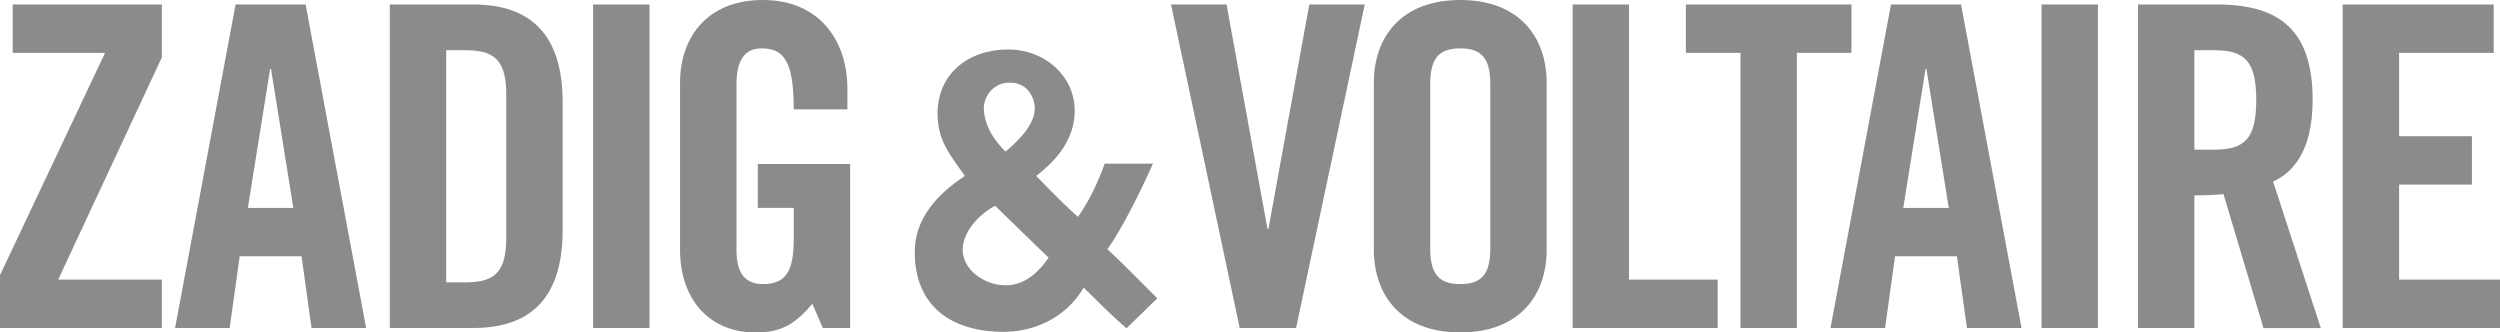
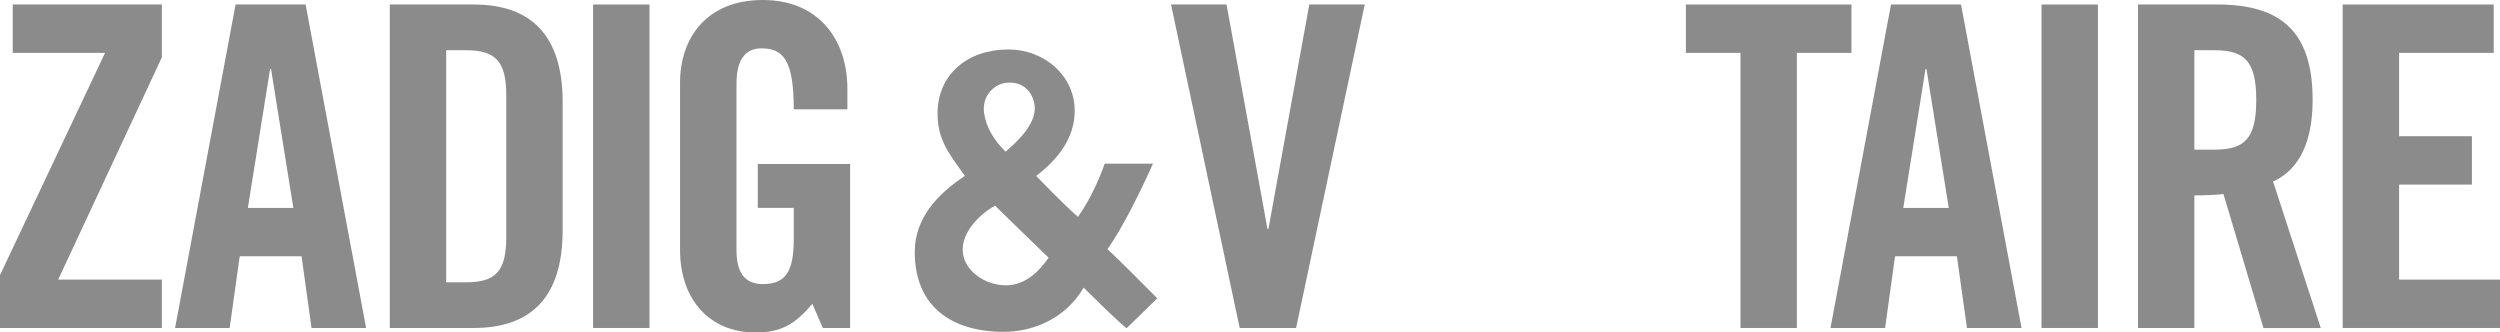
<svg xmlns="http://www.w3.org/2000/svg" width="188" height="25" viewBox="0 0 188 25" fill="none">
  <g clip-path="url(#clip0)">
    <path d="M0.956 3.975V0.338H12.173V4.312L4.376 21.027H12.173V24.664H0V20.69L7.9 3.975H0.956Z" fill="#8B8B8B" />
    <path d="M17.271 24.664H13.166L17.716 0.338H22.982L27.532 24.664H23.427L22.678 19.273H18.025L17.271 24.664ZM18.639 15.635H22.059L20.382 5.189H20.311L18.639 15.635Z" fill="#8B8B8B" />
    <path d="M29.314 0.338H35.606C39.983 0.338 42.311 2.697 42.311 7.682V17.32C42.311 22.305 39.987 24.664 35.606 24.664H29.314V0.338ZM33.554 21.23H35.025C37.284 21.23 38.071 20.39 38.071 17.828V7.179C38.071 4.617 37.284 3.777 35.025 3.777H33.554V21.23Z" fill="#8B8B8B" />
    <path d="M44.602 24.664V0.338H48.843V24.664H44.602Z" fill="#8B8B8B" />
    <path d="M56.986 12.334H63.93V24.668H61.878L61.091 22.849C59.826 24.331 58.8 25.005 56.818 25.005C53.467 25.005 51.139 22.646 51.139 18.773V6.232C51.139 2.793 53.191 0 57.366 0C61.602 0 63.724 3.033 63.724 6.67V8.221H59.69C59.69 4.584 58.935 3.637 57.263 3.637C56.237 3.637 55.384 4.242 55.384 6.301V18.801C55.384 20.352 55.895 21.363 57.366 21.363C59.076 21.363 59.69 20.421 59.69 17.993V15.634H56.986V12.334Z" fill="#8B8B8B" />
    <path d="M86.702 12.306C85.849 14.231 84.411 17.167 83.277 18.741C84.177 19.544 85.981 21.404 87.03 22.434L84.715 24.686C83.652 23.786 82.387 22.508 81.492 21.631C80.067 24.054 77.561 24.954 75.499 24.954C71.577 24.954 68.789 23.066 68.789 18.944C68.789 16.396 70.523 14.573 72.556 13.23C71.394 11.568 70.504 10.562 70.504 8.531C70.504 5.613 72.739 3.721 75.822 3.721C78.582 3.721 80.817 5.724 80.817 8.327C80.817 10.409 79.533 11.997 77.921 13.23C78.287 13.59 79.758 15.164 81.065 16.308C81.909 15.108 82.583 13.682 83.075 12.306H86.702ZM75.639 21.455C77.195 21.455 78.245 20.264 78.854 19.378C77.481 18.039 76.183 16.807 74.834 15.473C73.657 16.091 72.392 17.425 72.392 18.769C72.392 20.287 74.013 21.455 75.639 21.455ZM75.621 11.402C76.801 10.409 77.973 9.131 77.799 7.903C77.65 6.86 76.872 6.061 75.602 6.236C74.735 6.356 73.821 7.233 74.004 8.507C74.163 9.606 74.777 10.585 75.621 11.402Z" fill="#8B8B8B" />
    <path d="M98.459 0.338H102.629L97.466 24.664H93.225L88.061 0.338H92.236L95.315 17.218H95.385L98.459 0.338Z" fill="#8B8B8B" />
-     <path d="M103.312 6.232C103.312 2.793 105.365 0 109.811 0C114.258 0 116.31 2.797 116.31 6.232V18.768C116.31 22.207 114.258 25 109.811 25C105.365 25 103.312 22.203 103.312 18.768V6.232ZM107.553 18.667C107.553 20.486 108.101 21.363 109.811 21.363C111.522 21.363 112.07 20.486 112.07 18.667V6.333C112.07 4.514 111.522 3.637 109.811 3.637C108.101 3.637 107.553 4.514 107.553 6.333V18.667Z" fill="#8B8B8B" />
-     <path d="M118.26 24.664V0.338H122.5V21.027H129.168V24.664H118.26Z" fill="#8B8B8B" />
    <path d="M130.883 3.975H126.778V0.338H139.228V3.975H135.123V24.664H130.883V3.975Z" fill="#8B8B8B" />
    <path d="M141.758 24.664H137.653L142.203 0.338H147.47L152.019 24.664H147.915L147.16 19.273H142.508L141.758 24.664ZM143.126 15.635H146.547L144.869 5.189H144.799L143.126 15.635Z" fill="#8B8B8B" />
    <path d="M153.523 24.664V0.338H157.764V24.664H153.523Z" fill="#8B8B8B" />
    <path d="M165.017 24.664H160.776V0.338H166.727C171.483 0.338 173.91 2.327 173.91 7.516C173.91 11.425 172.369 13.009 170.935 13.65L174.524 24.669H170.213L167.205 14.592C166.657 14.661 165.767 14.694 165.017 14.694V24.664ZM165.017 11.255H166.521C168.812 11.255 169.67 10.415 169.67 7.516C169.67 4.617 168.812 3.777 166.521 3.777H165.017V11.255Z" fill="#8B8B8B" />
    <path d="M176.169 24.664V0.338H187.527V3.975H180.414V10.244H185.887V13.881H180.414V21.027H188.009V24.664H176.169Z" fill="#8B8B8B" />
  </g>
  <defs>
    <clipPath id="clip0">
      <rect width="188" height="25" fill="white" />
    </clipPath>
  </defs>
</svg>